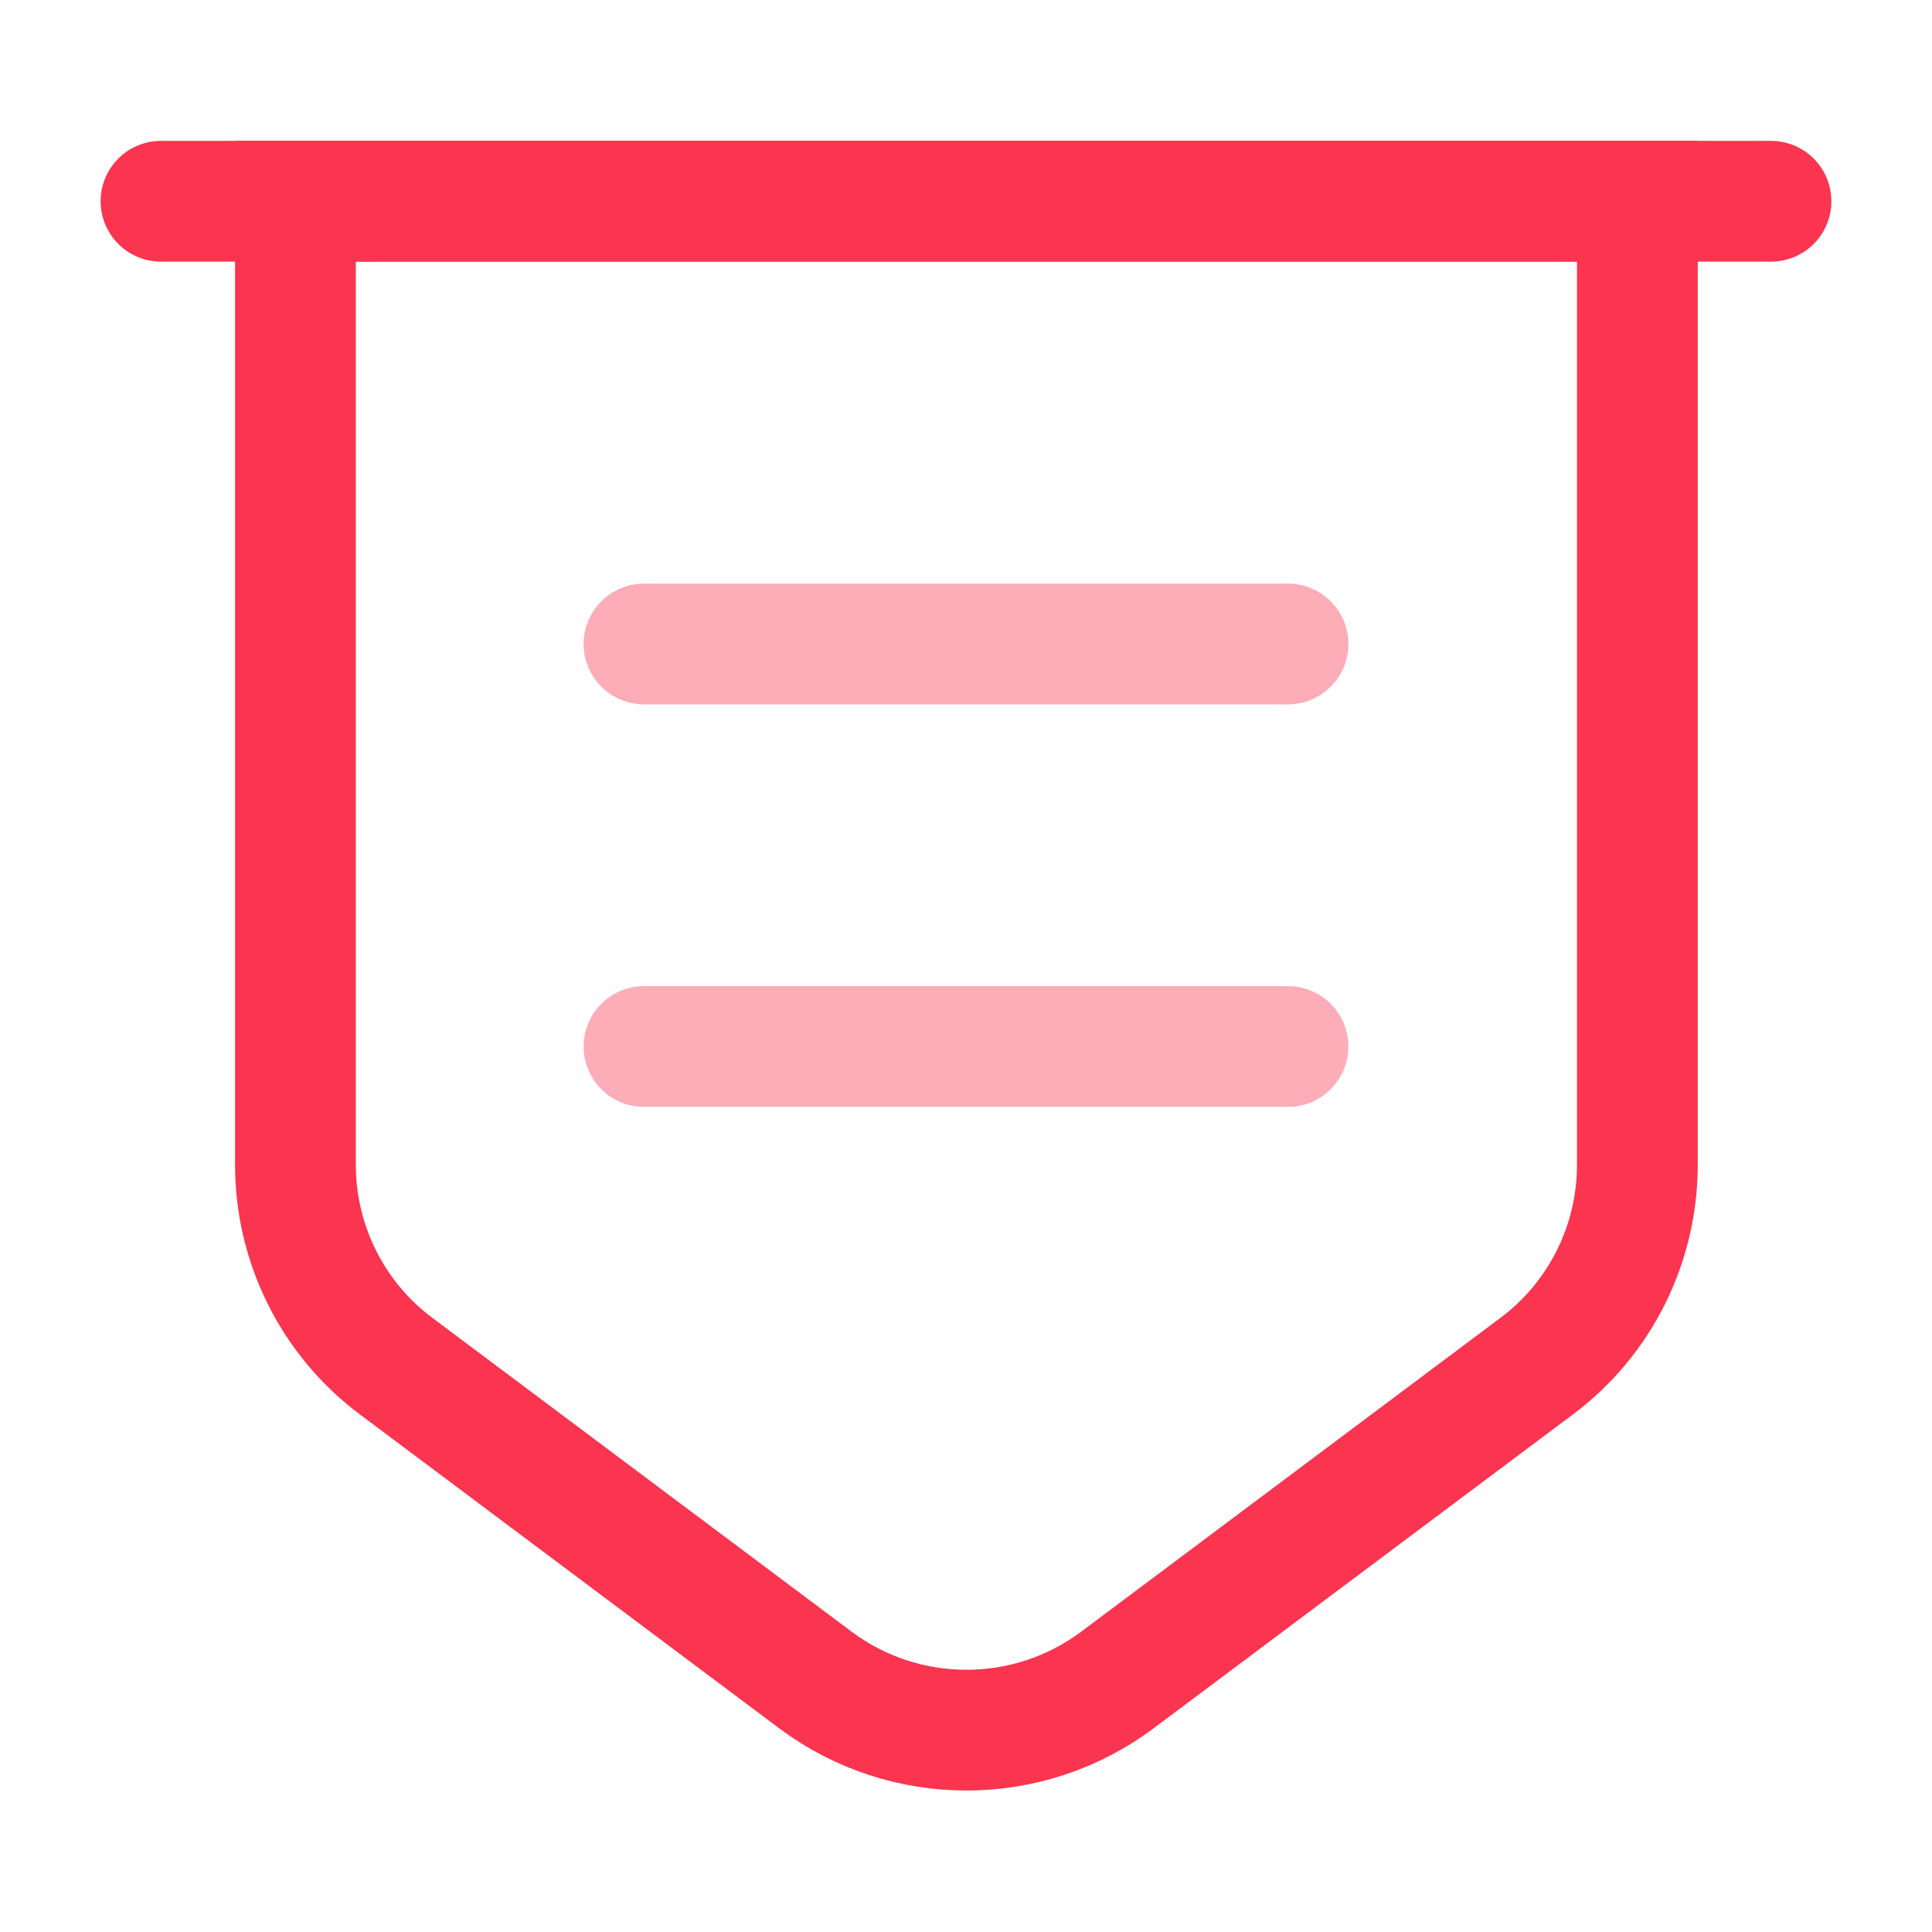
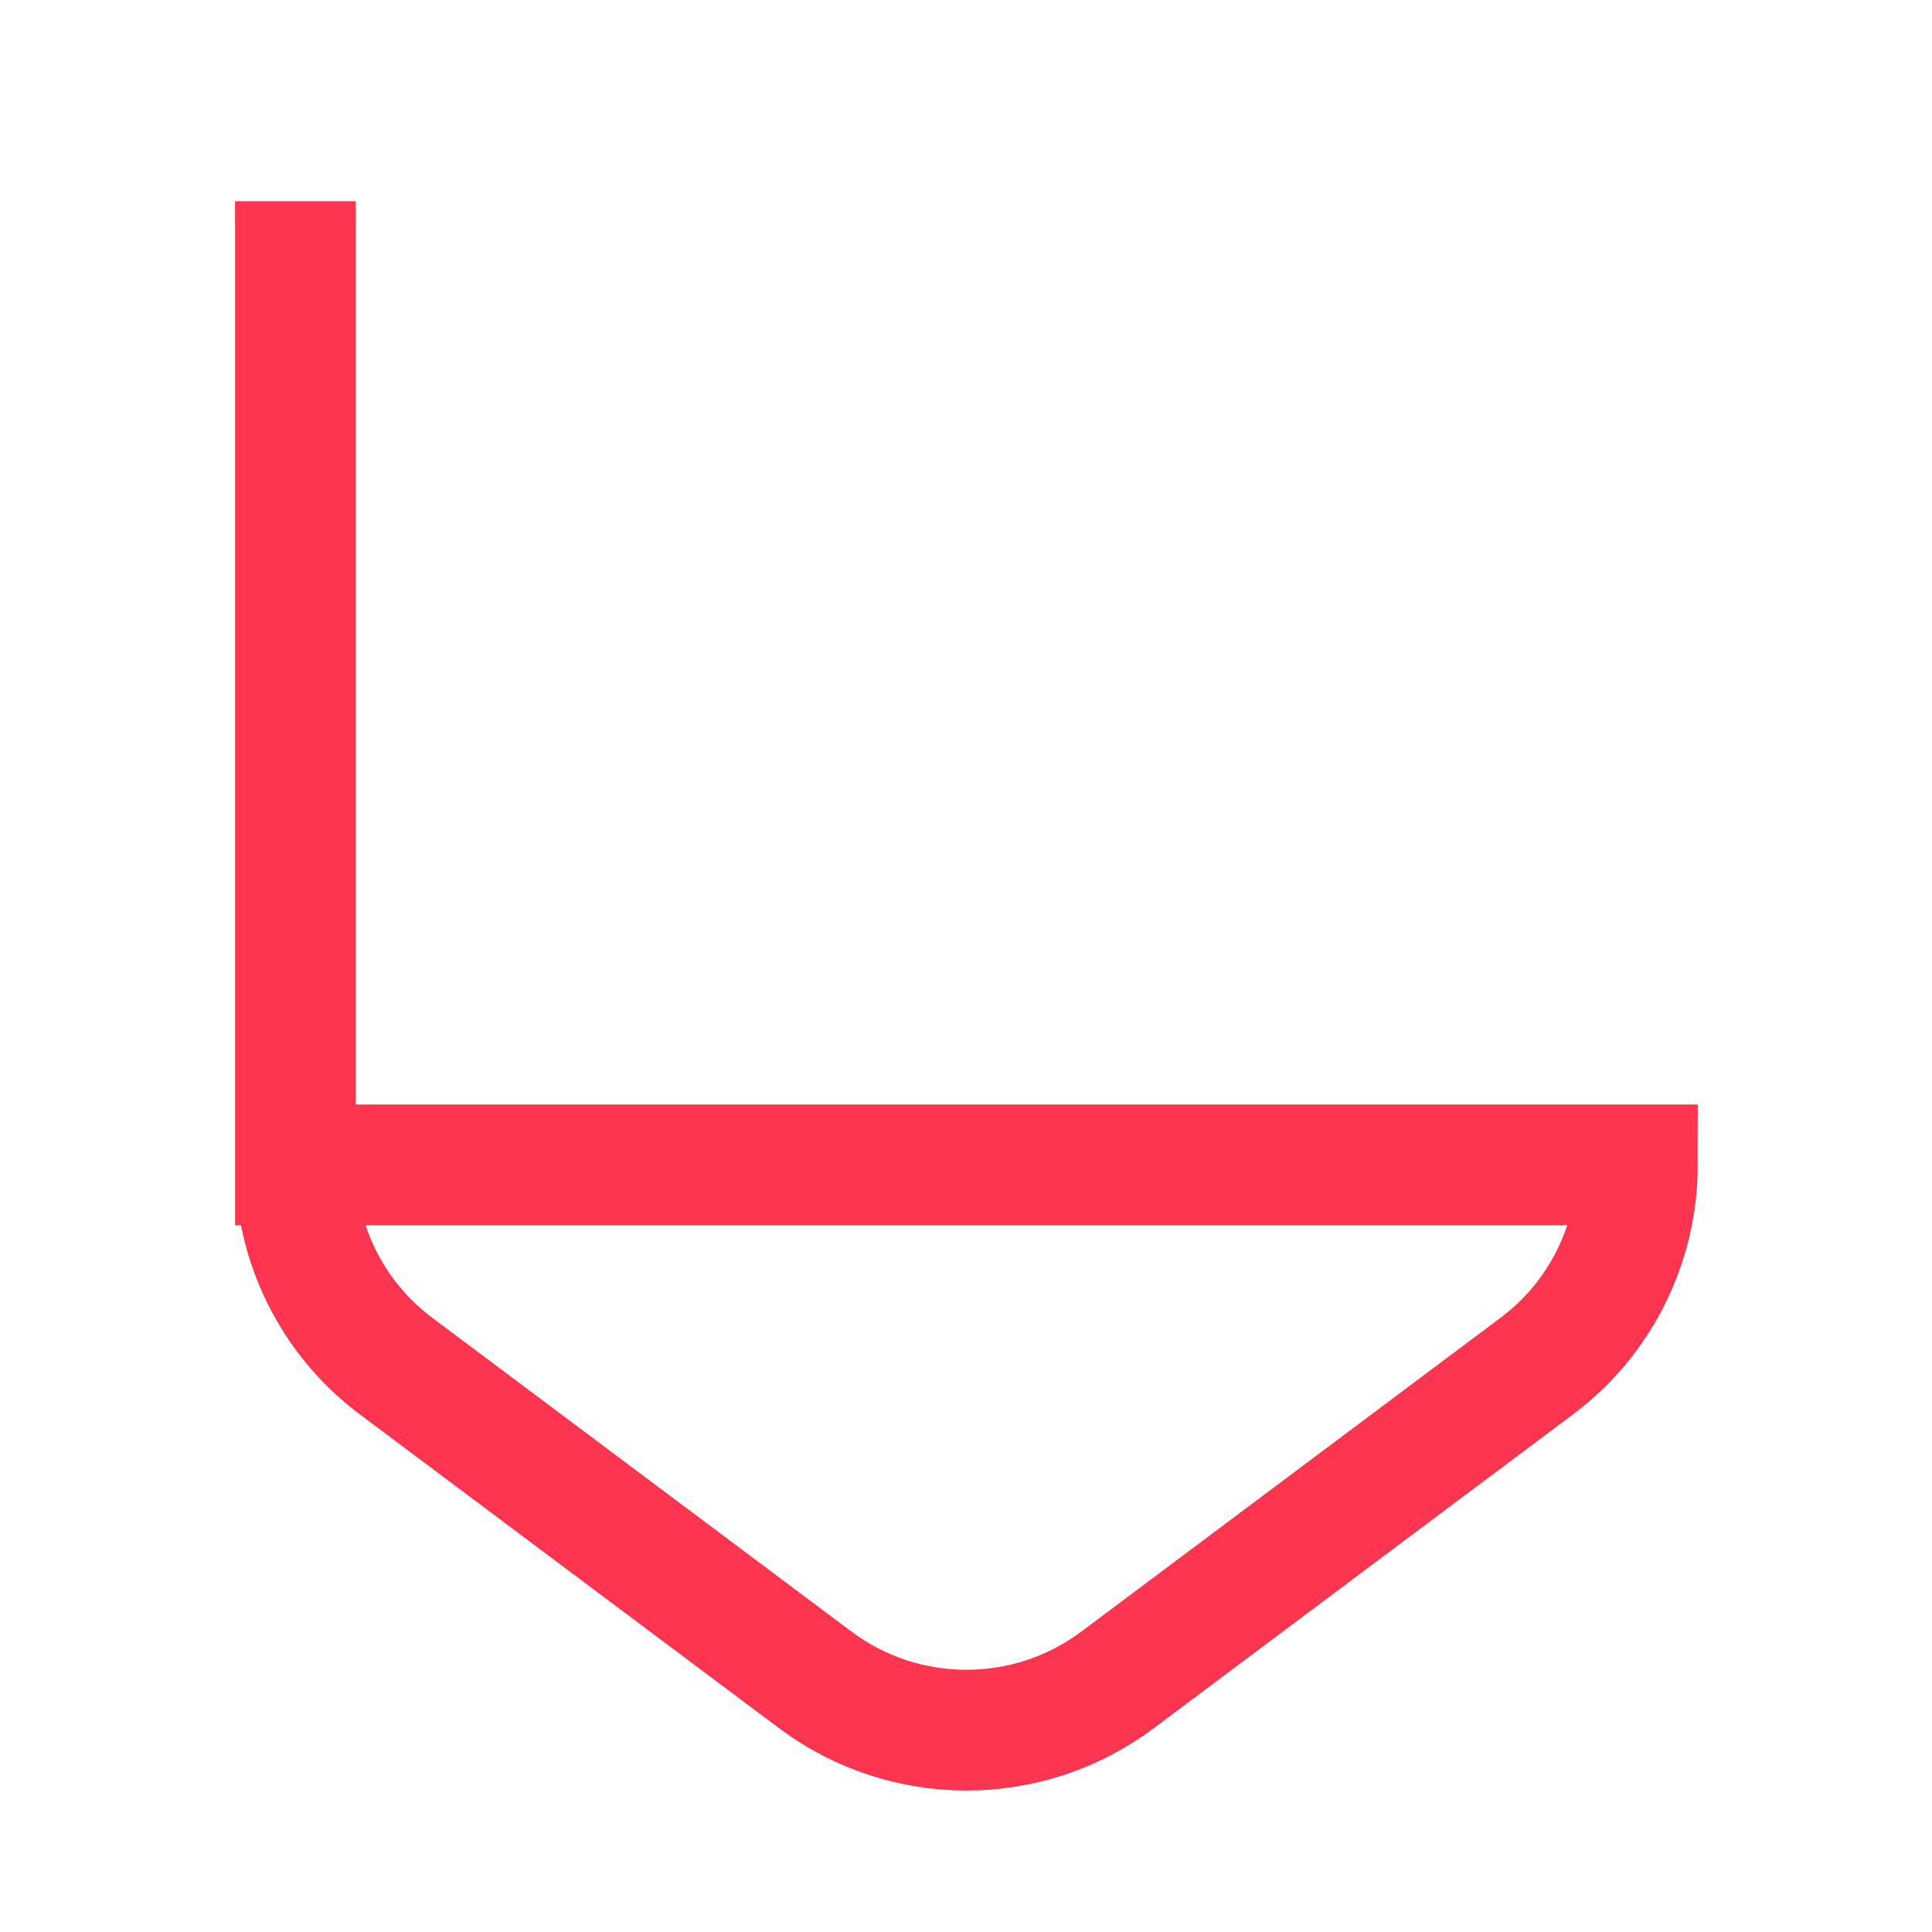
<svg xmlns="http://www.w3.org/2000/svg" width="24" height="24" viewBox="0 0 24 24" fill="none">
-   <path d="M3.67 2.5V14.47C3.67 15.45 4.13 16.38 4.92 16.97L10.13 20.87C11.24 21.7 12.77 21.7 13.88 20.87L19.09 16.97C19.88 16.38 20.34 15.45 20.34 14.47V2.5H3.67Z" stroke="#FB344F" stroke-width="1.5" stroke-miterlimit="10" />
-   <path d="M2 2.5H22" stroke="#FB344F" stroke-width="1.5" stroke-miterlimit="10" stroke-linecap="round" />
-   <path opacity="0.4" d="M8 8H16M8 13H16" stroke="#FB344F" stroke-width="1.5" stroke-miterlimit="10" stroke-linecap="round" stroke-linejoin="round" />
+   <path d="M3.67 2.5V14.47C3.67 15.45 4.13 16.38 4.92 16.97L10.13 20.87C11.24 21.7 12.77 21.7 13.88 20.87L19.09 16.97C19.88 16.38 20.34 15.45 20.34 14.47H3.67Z" stroke="#FB344F" stroke-width="1.5" stroke-miterlimit="10" />
</svg>